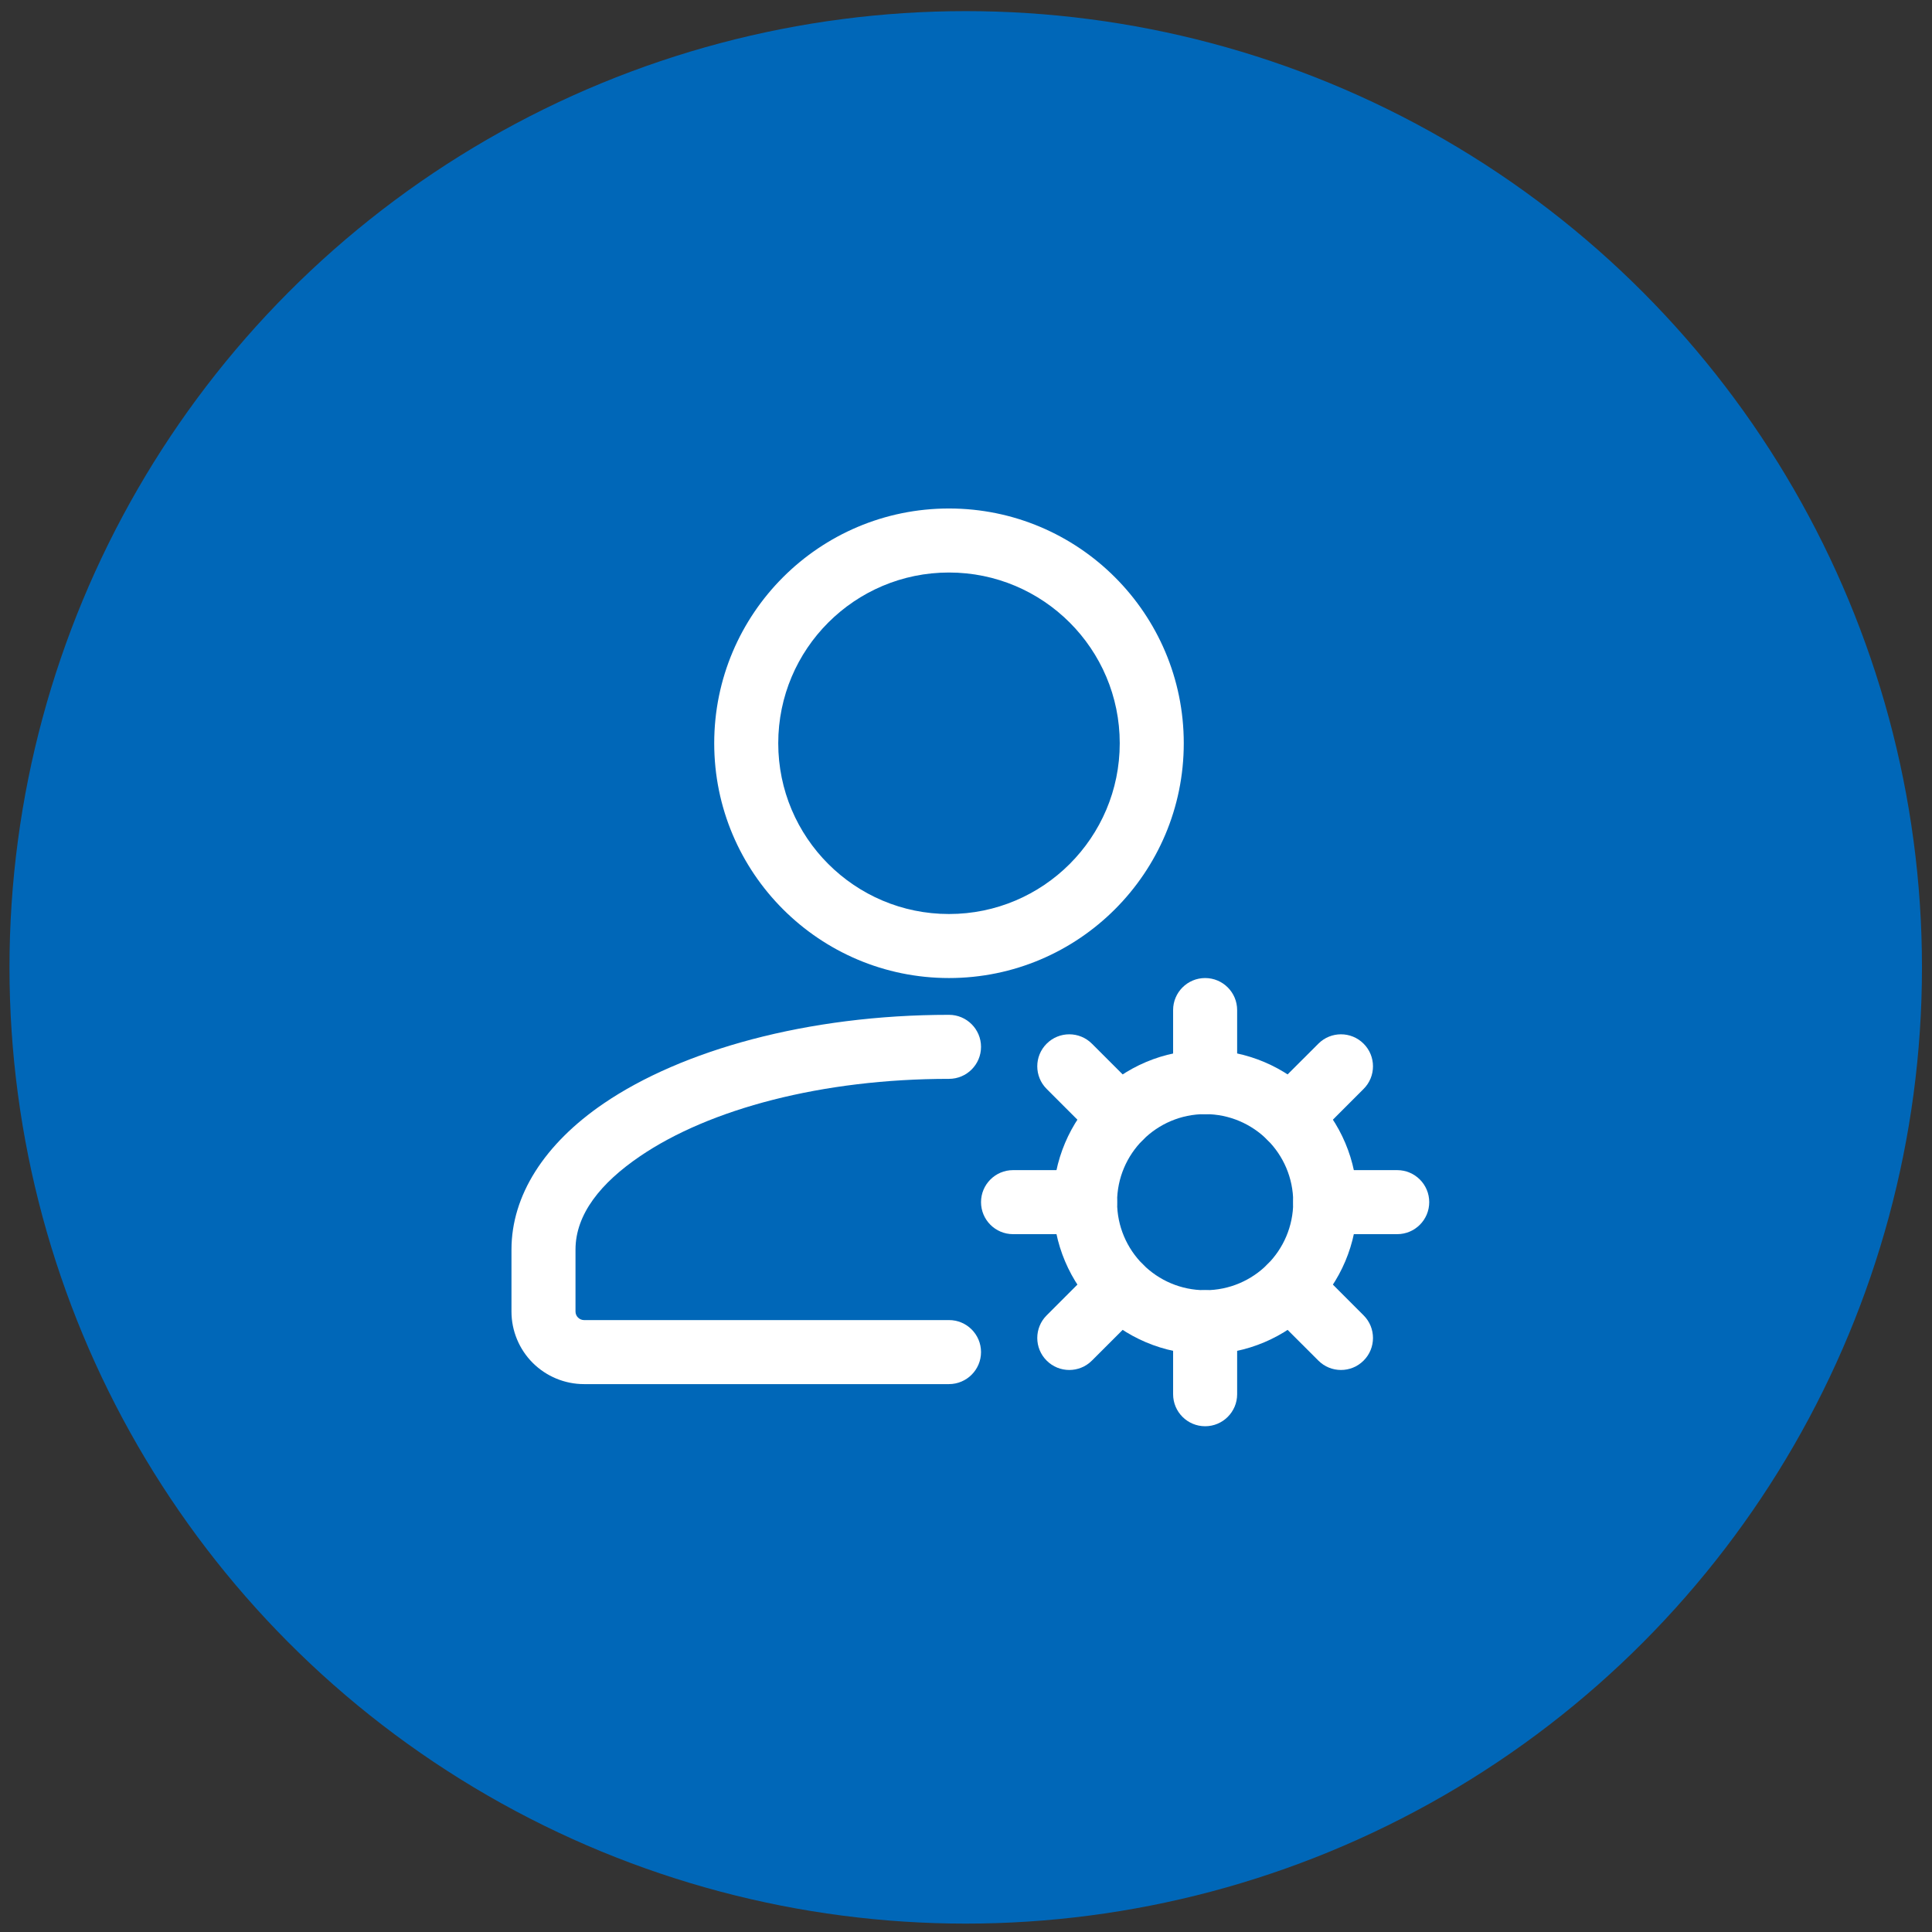
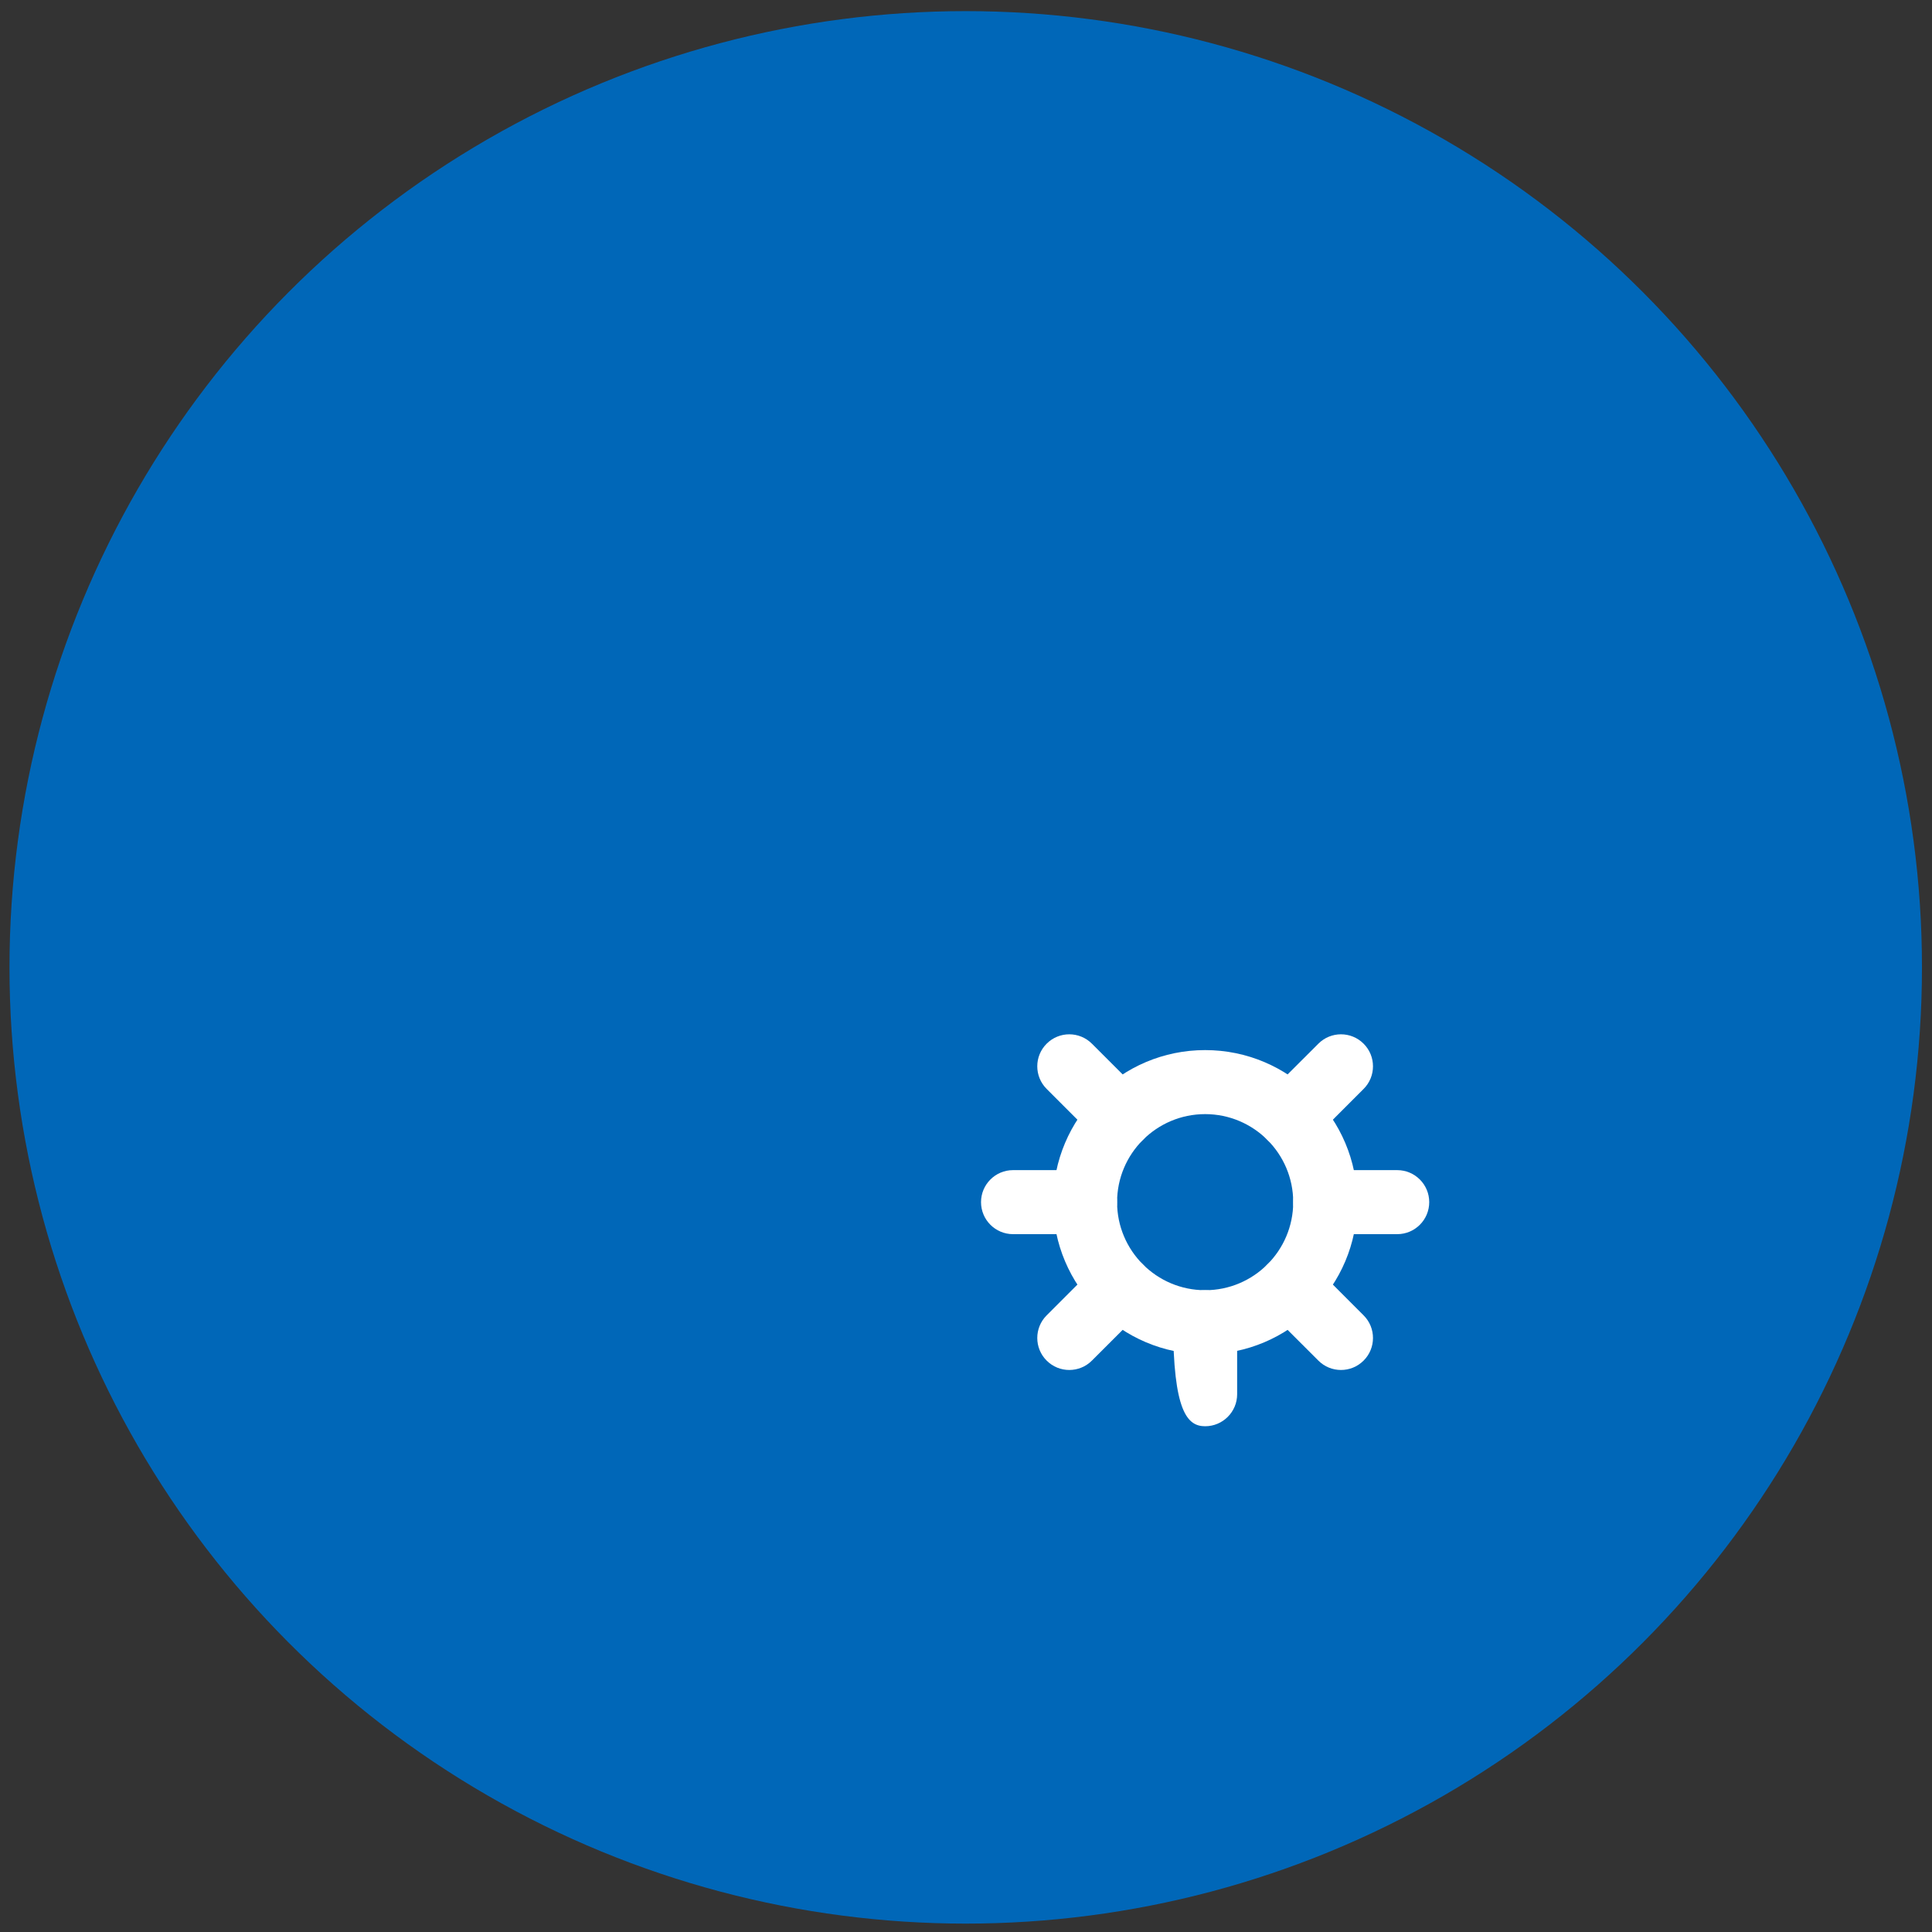
<svg xmlns="http://www.w3.org/2000/svg" width="99" height="99" viewBox="0 0 99 99" fill="none">
  <rect x="0" y="0" width="99" height="99" fill="#333333" stroke="none" />
  <circle cx="49.486" cy="49.57" r="49" fill="#0067B8" />
-   <path fill-rule="evenodd" clip-rule="evenodd" d="M48.63 67.644H29.927C29.812 67.644 29.7 67.596 29.619 67.515C29.536 67.432 29.49 67.323 29.49 67.207V64.033C29.49 62.218 30.787 60.616 32.786 59.256C36.356 56.819 42.133 55.283 48.63 55.283C49.535 55.283 50.27 54.549 50.27 53.643C50.27 52.74 49.535 52.002 48.63 52.002C41.363 52.002 34.93 53.82 30.936 56.543C27.889 58.621 26.209 61.262 26.209 64.033V67.207C26.209 68.191 26.601 69.138 27.298 69.836C27.996 70.532 28.941 70.925 29.927 70.925H48.63C49.535 70.923 50.27 70.188 50.27 69.283C50.27 68.379 49.535 67.642 48.63 67.644Z" fill="white" />
-   <path fill-rule="evenodd" clip-rule="evenodd" d="M48.628 26.056C41.987 26.056 36.598 31.445 36.598 38.086C36.598 44.727 41.987 50.117 48.628 50.117C55.269 50.117 60.659 44.727 60.659 38.086C60.659 31.445 55.269 26.056 48.628 26.056ZM48.628 29.337C53.458 29.337 57.378 33.257 57.378 38.086C57.378 42.916 53.458 46.836 48.628 46.836C43.798 46.836 39.879 42.916 39.879 38.086C39.879 33.257 43.798 29.337 48.628 29.337Z" fill="white" />
  <path fill-rule="evenodd" clip-rule="evenodd" d="M61.754 53.809C57.454 53.809 53.963 57.3 53.963 61.6C53.963 65.901 57.454 69.394 61.754 69.394C66.055 69.394 69.548 65.901 69.548 61.6C69.548 57.3 66.055 53.809 61.754 53.809ZM61.754 57.09C64.244 57.09 66.267 59.111 66.267 61.6C66.267 64.09 64.244 66.113 61.754 66.113C59.265 66.113 57.242 64.09 57.242 61.6C57.242 59.111 59.265 57.09 61.754 57.09Z" fill="white" />
-   <path fill-rule="evenodd" clip-rule="evenodd" d="M63.394 55.448V51.758C63.394 50.852 62.659 50.117 61.754 50.117C60.848 50.117 60.113 50.852 60.113 51.758V55.45C60.113 56.353 60.848 57.091 61.754 57.091C62.659 57.088 63.394 56.353 63.394 55.448Z" fill="white" />
  <path fill-rule="evenodd" clip-rule="evenodd" d="M67.265 58.411L69.874 55.799C70.515 55.161 70.515 54.119 69.874 53.481C69.236 52.84 68.194 52.84 67.556 53.481L64.944 56.09C64.305 56.731 64.305 57.77 64.944 58.411C65.585 59.05 66.624 59.05 67.265 58.411Z" fill="white" />
  <path fill-rule="evenodd" clip-rule="evenodd" d="M67.904 63.241H71.596C72.502 63.241 73.237 62.506 73.237 61.6C73.237 60.695 72.502 59.96 71.596 59.96H67.904C67.001 59.96 66.266 60.695 66.266 61.6C66.263 62.506 67.001 63.241 67.904 63.241Z" fill="white" />
  <path fill-rule="evenodd" clip-rule="evenodd" d="M64.944 67.111L67.556 69.72C68.194 70.361 69.236 70.361 69.874 69.72C70.515 69.082 70.515 68.04 69.874 67.402L67.265 64.79C66.624 64.151 65.585 64.151 64.944 64.79C64.305 65.431 64.305 66.47 64.944 67.111Z" fill="white" />
-   <path fill-rule="evenodd" clip-rule="evenodd" d="M60.113 67.751V71.444C60.113 72.349 60.848 73.084 61.754 73.084C62.659 73.084 63.394 72.349 63.394 71.444V67.751C63.394 66.848 62.659 66.113 61.754 66.111C60.848 66.111 60.113 66.848 60.113 67.751Z" fill="white" />
+   <path fill-rule="evenodd" clip-rule="evenodd" d="M60.113 67.751C60.113 72.349 60.848 73.084 61.754 73.084C62.659 73.084 63.394 72.349 63.394 71.444V67.751C63.394 66.848 62.659 66.113 61.754 66.111C60.848 66.111 60.113 66.848 60.113 67.751Z" fill="white" />
  <path fill-rule="evenodd" clip-rule="evenodd" d="M56.243 64.79L53.633 67.402C52.992 68.04 52.992 69.082 53.633 69.72C54.272 70.361 55.313 70.361 55.952 69.72L58.563 67.111C59.202 66.47 59.202 65.431 58.563 64.79C57.922 64.151 56.883 64.151 56.243 64.79Z" fill="white" />
  <path fill-rule="evenodd" clip-rule="evenodd" d="M55.6 59.96H51.91C51.005 59.96 50.27 60.695 50.27 61.6C50.27 62.506 51.005 63.241 51.91 63.241H55.6C56.506 63.241 57.243 62.506 57.241 61.6C57.241 60.695 56.506 59.96 55.6 59.96Z" fill="white" />
  <path fill-rule="evenodd" clip-rule="evenodd" d="M58.563 56.09L55.952 53.481C55.313 52.84 54.272 52.84 53.633 53.481C52.992 54.119 52.992 55.161 53.633 55.799L56.243 58.411C56.883 59.05 57.922 59.05 58.563 58.411C59.202 57.77 59.202 56.731 58.563 56.09Z" fill="white" />
</svg>